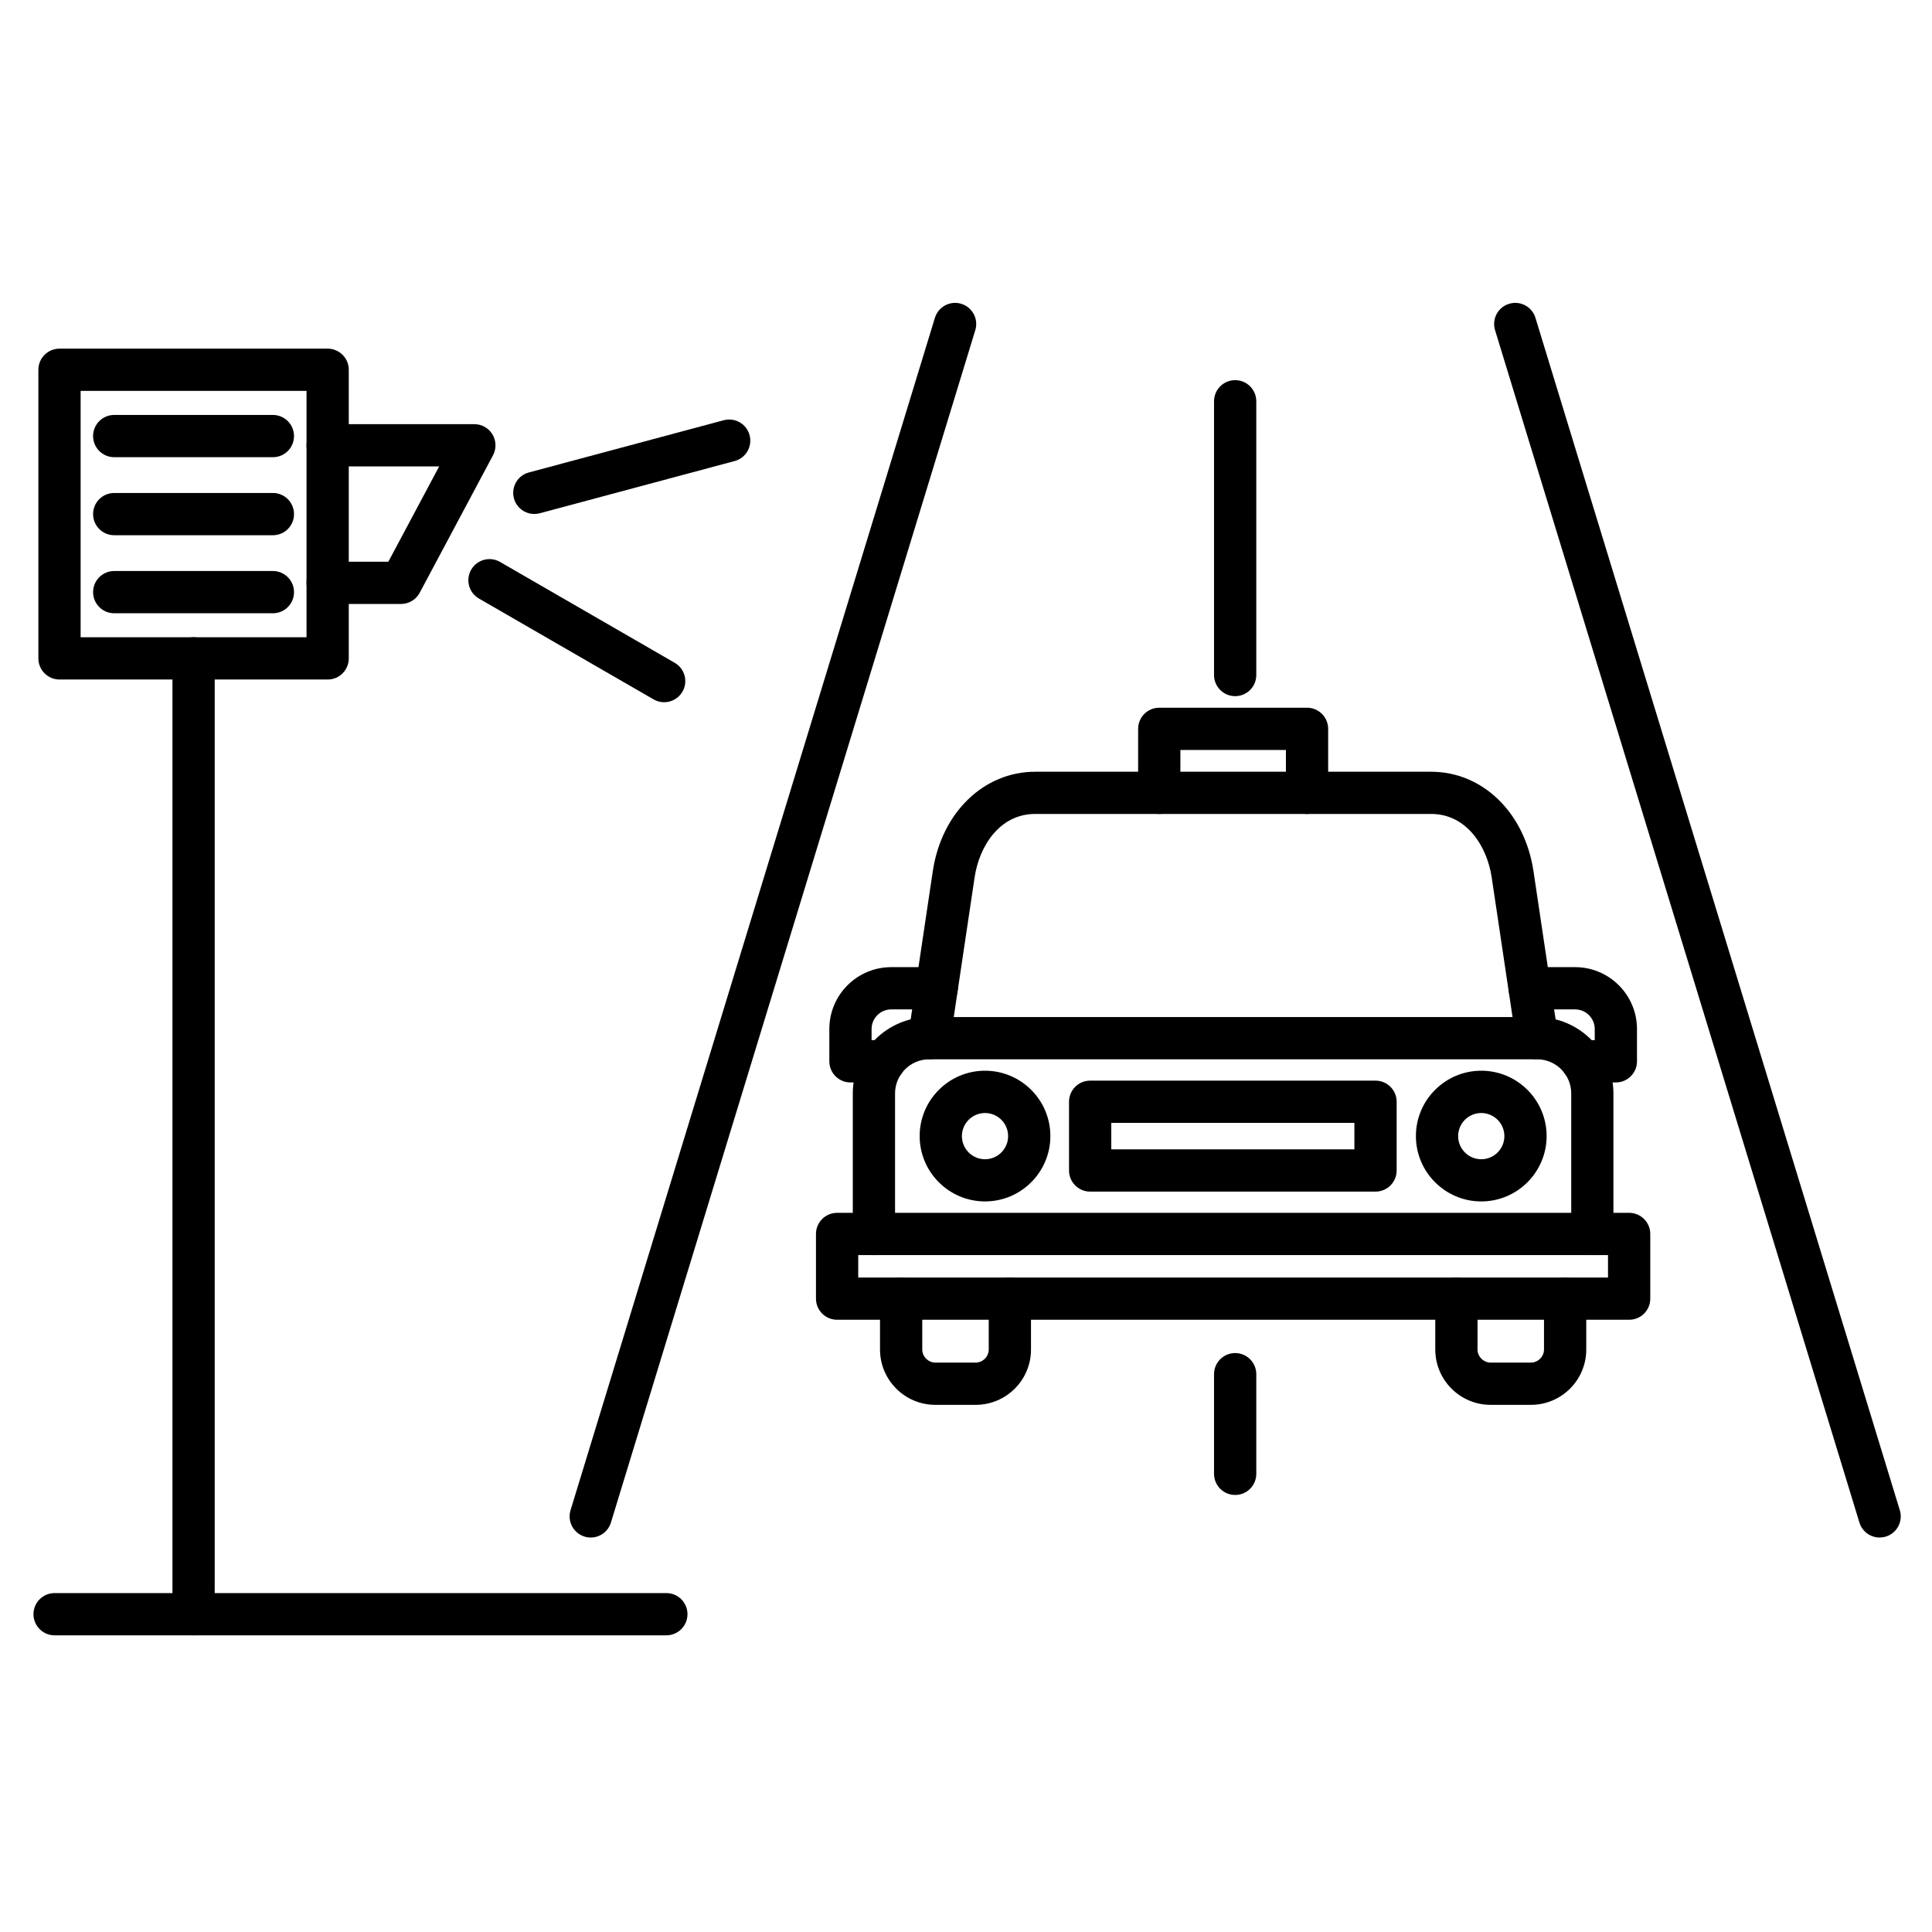
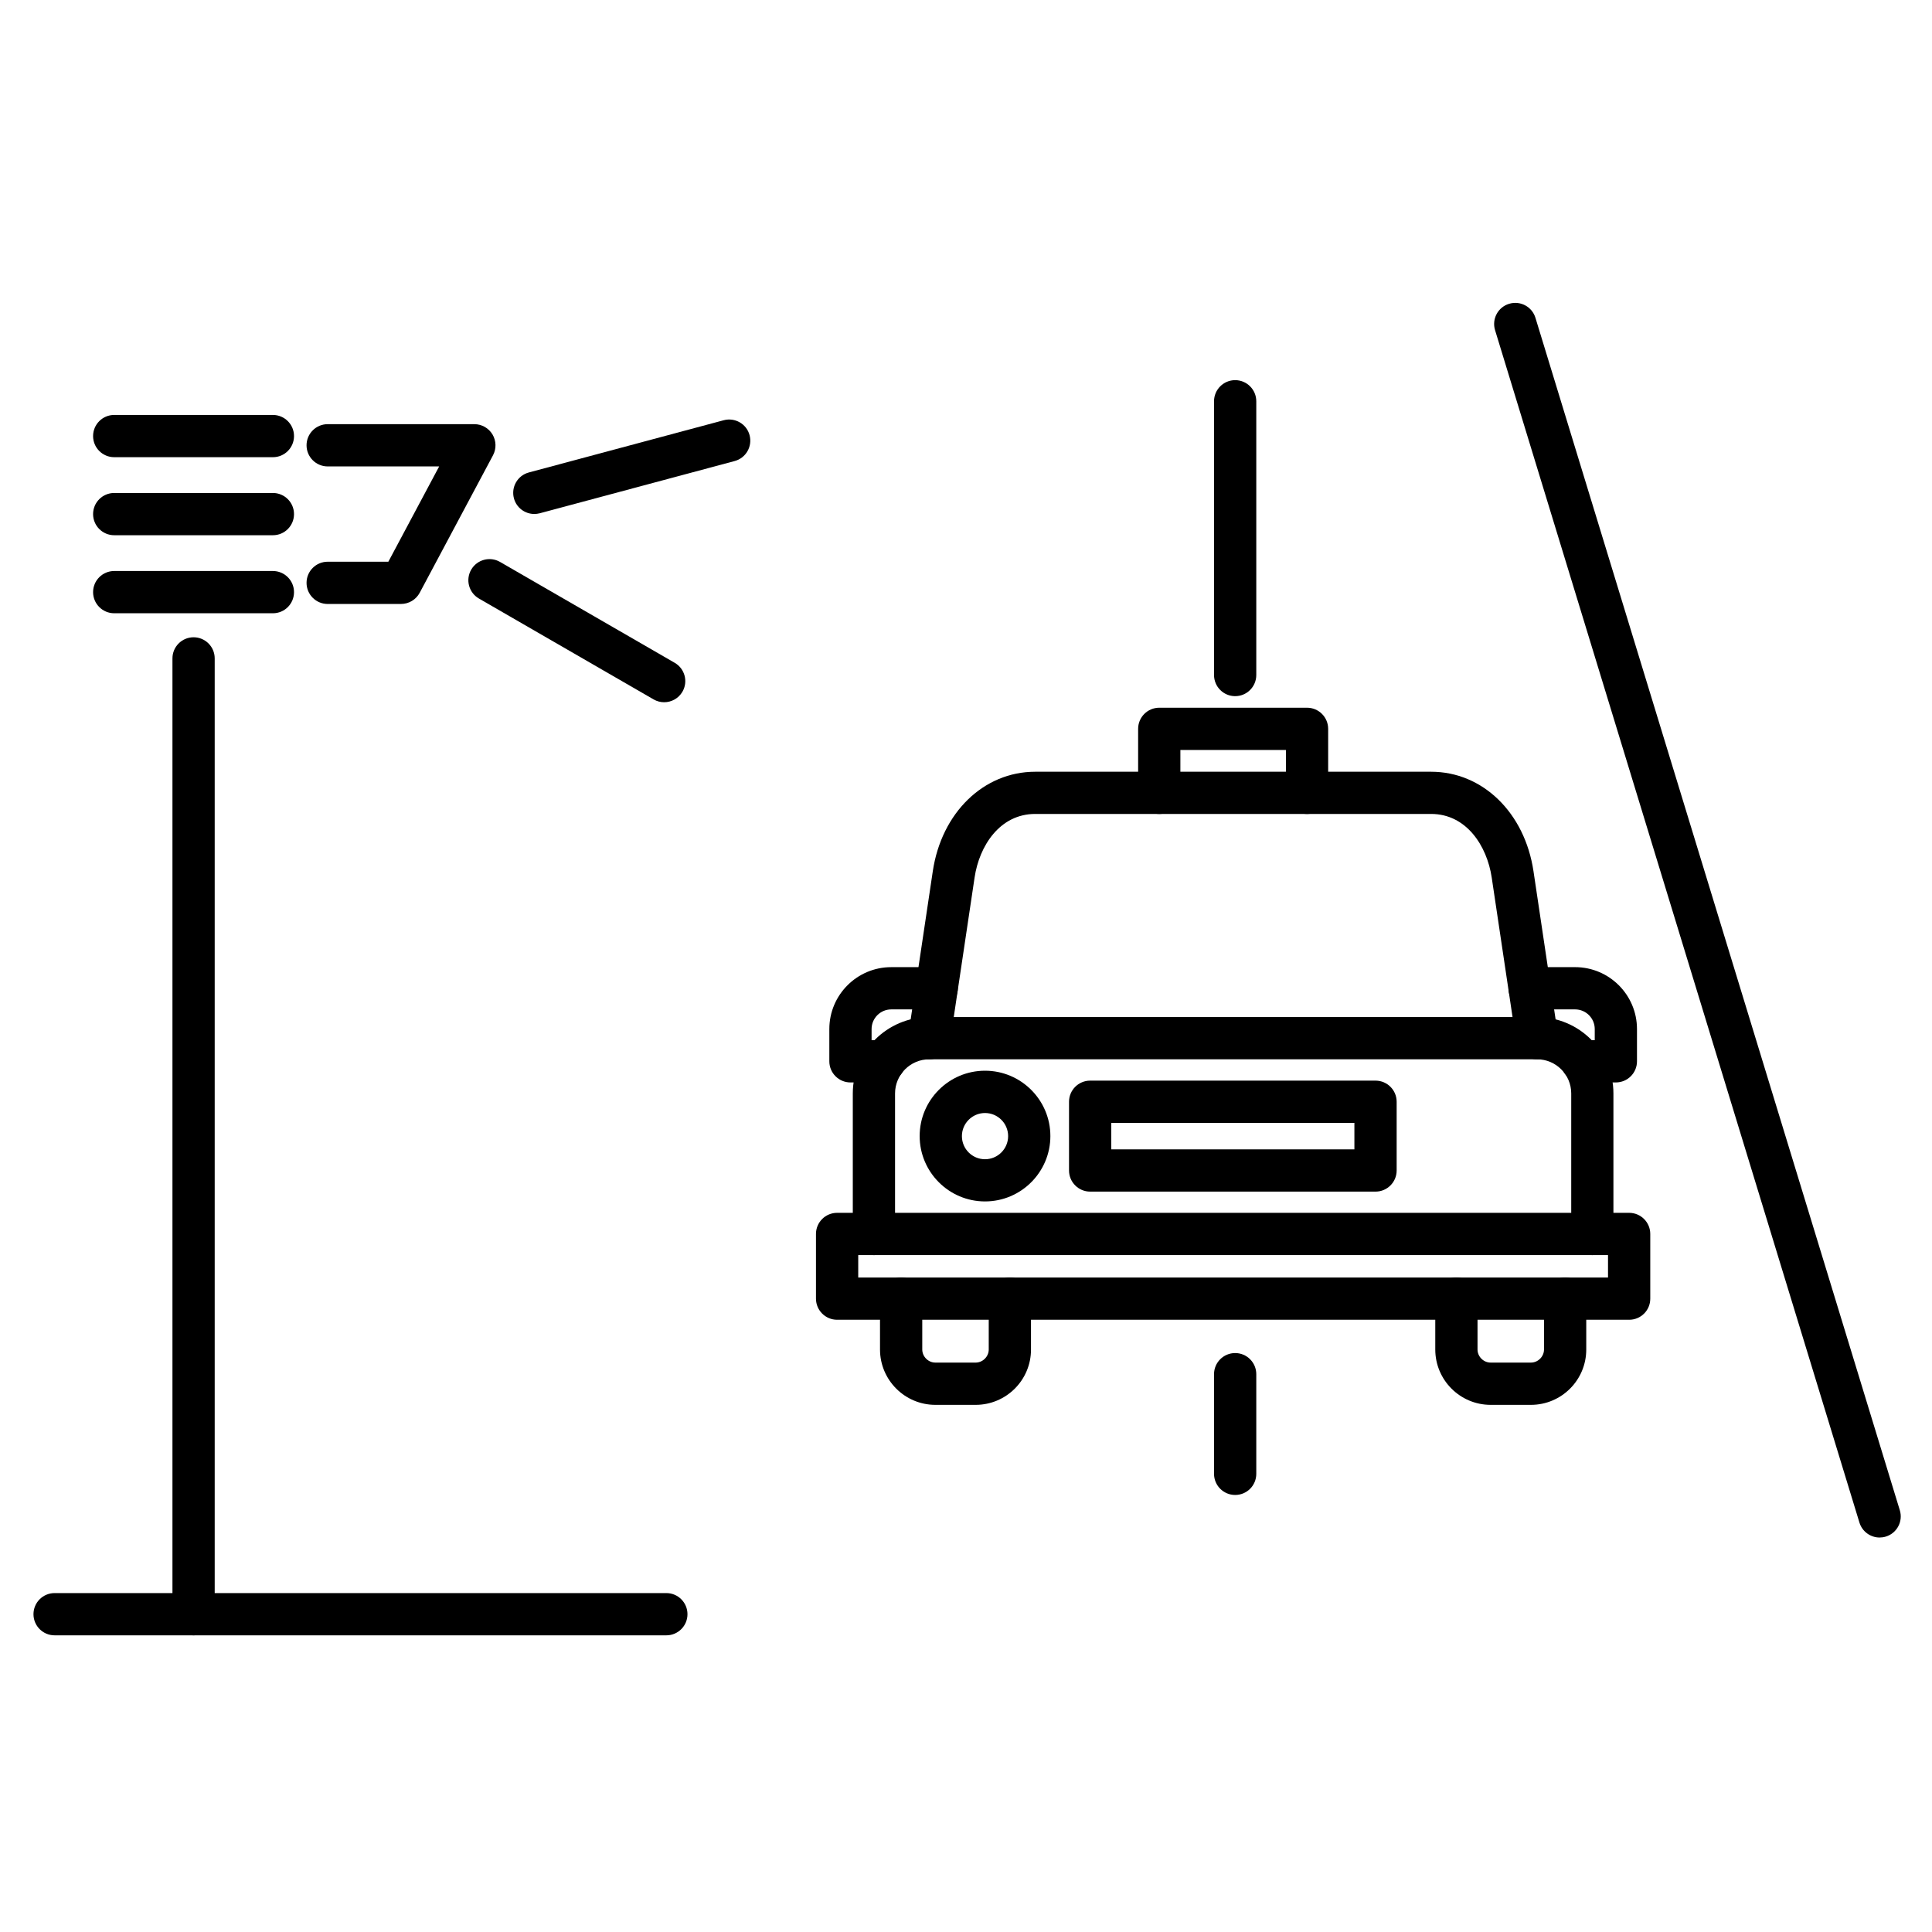
<svg xmlns="http://www.w3.org/2000/svg" fill="#000000" width="800px" height="800px" version="1.1" viewBox="144 144 512 512">
  <g>
    <path d="m565.99 476.61c-3.09 0-5.598-2.508-5.598-5.598v-37.238c0-4.992-4.062-9.047-9.047-9.047l-161.1 0.004c-4.992 0-9.047 4.062-9.047 9.047v37.238c0 3.09-2.508 5.598-5.598 5.598-3.09 0-5.598-2.508-5.598-5.598v-37.238c0-11.164 9.078-20.242 20.242-20.242h161.09c11.164 0 20.242 9.078 20.242 20.242v37.238c0.012 3.086-2.496 5.594-5.586 5.594z" />
    <path d="m575.75 493.75h-209.91c-3.09 0-5.598-2.508-5.598-5.598v-17.141c0-3.09 2.508-5.598 5.598-5.598h209.9c3.09 0 5.598 2.508 5.598 5.598v17.141c0.012 3.09-2.496 5.598-5.586 5.598zm-204.31-11.195h198.7v-5.945h-198.7z" />
    <path d="m549.71 516.3h-10.68c-8.094 0-14.668-6.582-14.668-14.668v-13.48c0-3.09 2.508-5.598 5.598-5.598 3.09 0 5.598 2.508 5.598 5.598v13.48c0 1.883 1.59 3.469 3.469 3.469h10.68c1.883 0 3.469-1.59 3.469-3.469v-13.48c0-3.09 2.508-5.598 5.598-5.598 3.09 0 5.598 2.508 5.598 5.598v13.48c0.008 8.086-6.562 14.668-14.66 14.668z" />
    <path d="m402.56 516.3h-10.68c-8.094 0-14.668-6.582-14.668-14.668v-13.48c0-3.09 2.508-5.598 5.598-5.598s5.598 2.508 5.598 5.598v13.48c0 1.883 1.59 3.469 3.469 3.469h10.68c1.883 0 3.469-1.59 3.469-3.469v-13.48c0-3.09 2.508-5.598 5.598-5.598s5.598 2.508 5.598 5.598v13.48c0.016 8.086-6.566 14.668-14.66 14.668z" />
    <path d="m390.26 424.73c-0.281 0-0.547-0.023-0.828-0.066-3.055-0.461-5.172-3.305-4.715-6.359l6.481-43.406c2.316-15.527 13.48-26.379 27.148-26.379h104.91c13.66 0 24.82 10.848 27.137 26.379l6.481 43.406c0.461 3.055-1.656 5.898-4.715 6.359-3.055 0.461-5.898-1.656-6.359-4.715l-6.481-43.406c-1.254-8.387-6.707-16.84-16.066-16.84h-104.91c-9.371 0-14.824 8.453-16.066 16.84l-6.481 43.406c-0.418 2.789-2.805 4.781-5.535 4.781z" />
-     <path d="m536.55 462.39c-9.551 0-17.32-7.769-17.32-17.32 0-9.551 7.769-17.32 17.32-17.32 9.551 0 17.32 7.769 17.32 17.32 0 9.551-7.773 17.32-17.32 17.32zm0-23.43c-3.383 0-6.125 2.742-6.125 6.125 0 3.383 2.742 6.125 6.125 6.125 3.383 0 6.125-2.742 6.125-6.125-0.004-3.383-2.746-6.125-6.125-6.125z" />
    <path d="m405.04 462.39c-9.551 0-17.32-7.769-17.32-17.32 0-9.551 7.769-17.32 17.32-17.32 9.551 0 17.32 7.769 17.32 17.32 0 9.551-7.769 17.32-17.32 17.32zm0-23.43c-3.371 0-6.125 2.742-6.125 6.125 0 3.383 2.742 6.125 6.125 6.125 3.371 0 6.125-2.742 6.125-6.125 0-3.383-2.754-6.125-6.125-6.125z" />
    <path d="m572.22 430.86h-8.98c-3.09 0-5.598-2.508-5.598-5.598 0-3.09 2.508-5.598 5.598-5.598h3.383v-2.957c0-2.867-2.34-5.207-5.207-5.207h-12.059c-3.09 0-5.598-2.508-5.598-5.598 0-3.09 2.508-5.598 5.598-5.598h12.059c9.047 0 16.402 7.356 16.402 16.402v8.555c0 3.098-2.508 5.598-5.598 5.598z" />
    <path d="m378.36 430.86h-8.98c-3.09 0-5.598-2.508-5.598-5.598v-8.555c0-9.047 7.356-16.402 16.402-16.402h12.047c3.09 0 5.598 2.508 5.598 5.598 0 3.09-2.508 5.598-5.598 5.598h-12.043c-2.867 0-5.207 2.34-5.207 5.207v2.957h3.383c3.09 0 5.598 2.508 5.598 5.598-0.004 3.09-2.512 5.598-5.602 5.598z" />
    <path d="m490.38 359.71c-3.09 0-5.598-2.508-5.598-5.598v-11.363h-27.969v11.363c0 3.09-2.508 5.598-5.598 5.598s-5.598-2.508-5.598-5.598v-16.961c0-3.09 2.508-5.598 5.598-5.598h39.164c3.09 0 5.598 2.508 5.598 5.598v16.961c0 3.09-2.508 5.598-5.598 5.598z" />
    <path d="m508.53 459.79h-75.629c-3.09 0-5.598-2.508-5.598-5.598v-18.215c0-3.09 2.508-5.598 5.598-5.598h75.629c3.09 0 5.598 2.508 5.598 5.598v18.215c0 3.09-2.508 5.598-5.598 5.598zm-70.031-11.195h64.43v-7.019h-64.43z" />
    <path d="m642.12 551.46c-2.394 0-4.613-1.555-5.352-3.965l-96.562-316c-0.906-2.957 0.762-6.09 3.719-6.984 2.957-0.906 6.09 0.762 6.984 3.719l96.562 316c0.906 2.957-0.762 6.09-3.719 6.984-0.547 0.164-1.094 0.242-1.633 0.242z" />
-     <path d="m300.55 551.46c-0.539 0-1.098-0.078-1.633-0.246-2.957-0.906-4.625-4.031-3.719-6.984l96.562-316c0.906-2.957 4.031-4.625 6.984-3.719 2.957 0.906 4.625 4.031 3.719 6.984l-96.562 316c-0.738 2.422-2.957 3.965-5.352 3.965z" />
    <path d="m320.59 577.38h-162.12c-3.09 0-5.598-2.508-5.598-5.598s2.508-5.598 5.598-5.598h162.12c3.09 0 5.598 2.508 5.598 5.598s-2.508 5.598-5.598 5.598z" />
-     <path d="m230.83 324.08h-71.062c-3.09 0-5.598-2.508-5.598-5.598v-76.488c0-3.09 2.508-5.598 5.598-5.598h71.062c3.09 0 5.598 2.508 5.598 5.598v76.488c0 3.09-2.508 5.598-5.598 5.598zm-65.465-11.195h59.867v-65.293h-59.867z" />
    <path d="m250.27 304.06h-19.434c-3.09 0-5.598-2.508-5.598-5.598s2.508-5.598 5.598-5.598h16.078l13.469-25.258h-29.547c-3.09 0-5.598-2.508-5.598-5.598 0-3.09 2.508-5.598 5.598-5.598h38.871c1.969 0 3.785 1.031 4.805 2.719 1.008 1.691 1.062 3.785 0.145 5.519l-19.438 36.453c-0.973 1.816-2.879 2.957-4.949 2.957z" />
    <path d="m195.3 577.38c-3.09 0-5.598-2.508-5.598-5.598v-253.3c0-3.09 2.508-5.598 5.598-5.598 3.09 0 5.598 2.508 5.598 5.598v253.3c0 3.09-2.508 5.598-5.598 5.598z" />
    <path d="m471.33 540.18c-3.09 0-5.598-2.508-5.598-5.598v-26.41c0-3.09 2.508-5.598 5.598-5.598s5.598 2.508 5.598 5.598v26.41c0 3.102-2.496 5.598-5.598 5.598zm0-211.69c-3.09 0-5.598-2.508-5.598-5.598v-72.551c0-3.09 2.508-5.598 5.598-5.598s5.598 2.508 5.598 5.598v72.539c0 3.102-2.496 5.609-5.598 5.609z" />
    <path d="m285.6 280.21c-2.473 0-4.734-1.645-5.406-4.152-0.793-2.988 0.973-6.059 3.965-6.852l51.637-13.84c2.988-0.793 6.059 0.973 6.852 3.965 0.793 2.988-0.973 6.059-3.965 6.852l-51.637 13.84c-0.484 0.121-0.977 0.188-1.445 0.188z" />
    <path d="m320 330.1c-0.953 0-1.914-0.246-2.789-0.75l-46.293-26.734c-2.676-1.547-3.594-4.973-2.047-7.648s4.973-3.594 7.648-2.047l46.293 26.734c2.676 1.547 3.594 4.973 2.047 7.648-1.039 1.793-2.922 2.797-4.859 2.797z" />
    <path d="m216.33 306.52h-42.062c-3.09 0-5.598-2.508-5.598-5.598 0-3.09 2.508-5.598 5.598-5.598h42.051c3.09 0 5.598 2.508 5.598 5.598 0 3.09-2.496 5.598-5.586 5.598z" />
    <path d="m216.33 285.84h-42.062c-3.09 0-5.598-2.508-5.598-5.598 0-3.09 2.508-5.598 5.598-5.598h42.051c3.09 0 5.598 2.508 5.598 5.598 0 3.09-2.496 5.598-5.586 5.598z" />
    <path d="m216.33 265.16h-42.062c-3.09 0-5.598-2.508-5.598-5.598s2.508-5.598 5.598-5.598h42.051c3.09 0 5.598 2.508 5.598 5.598s-2.496 5.598-5.586 5.598z" />
  </g>
</svg>